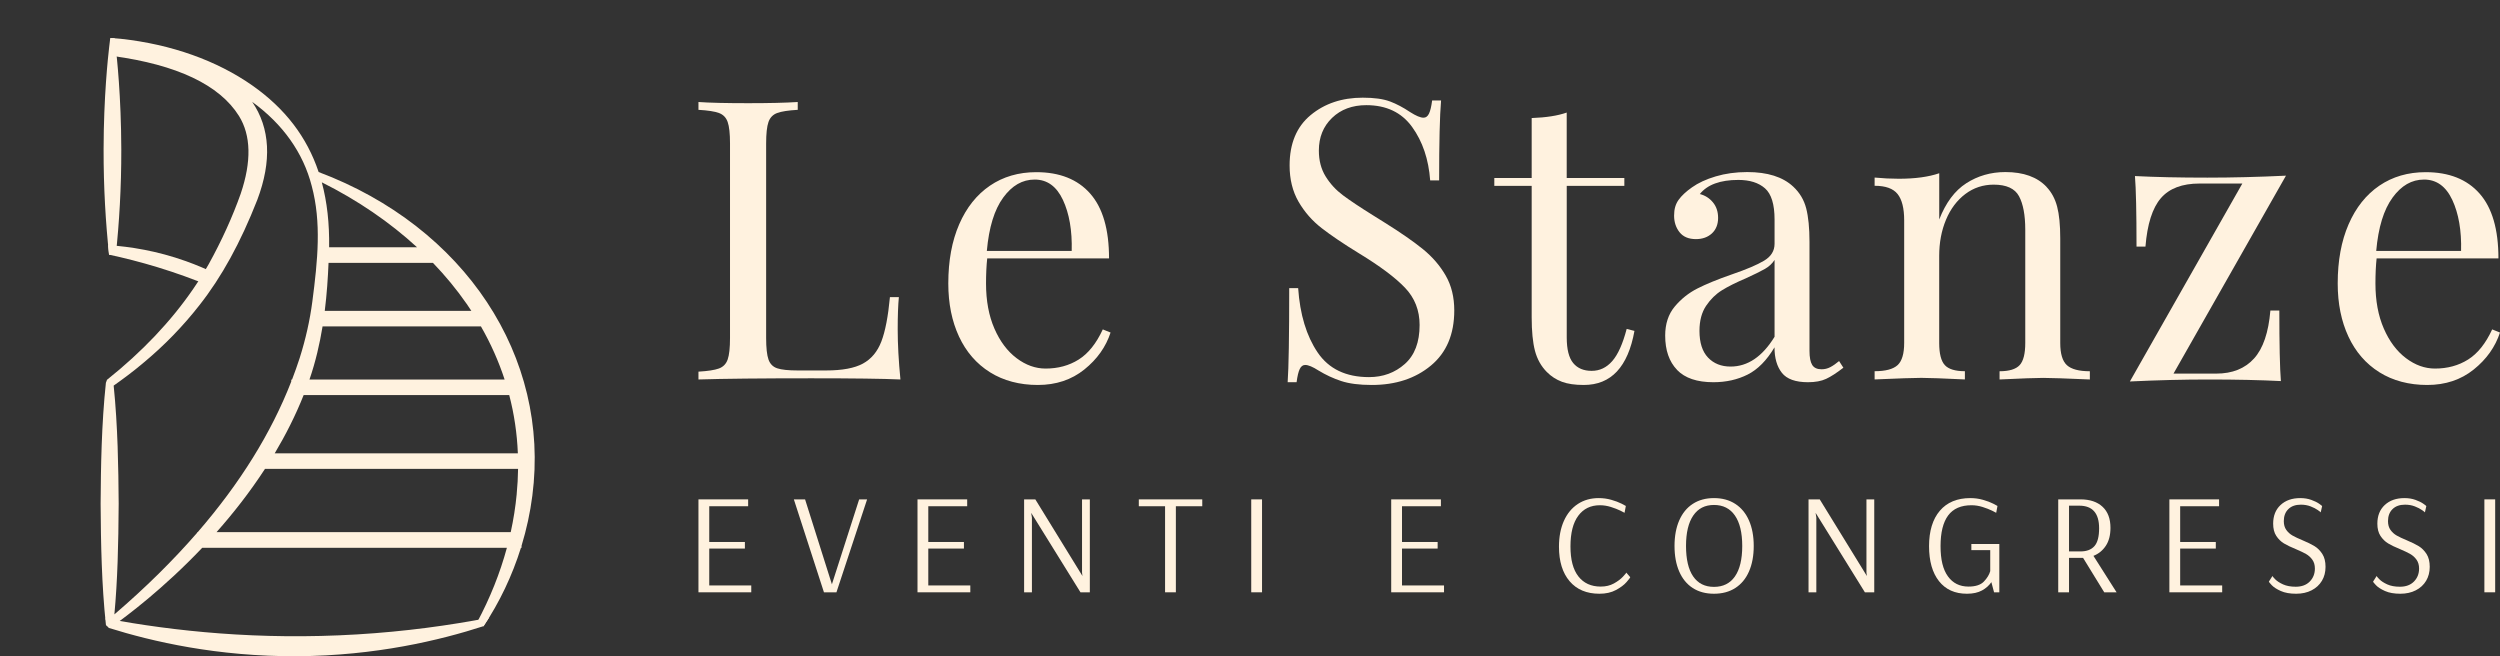
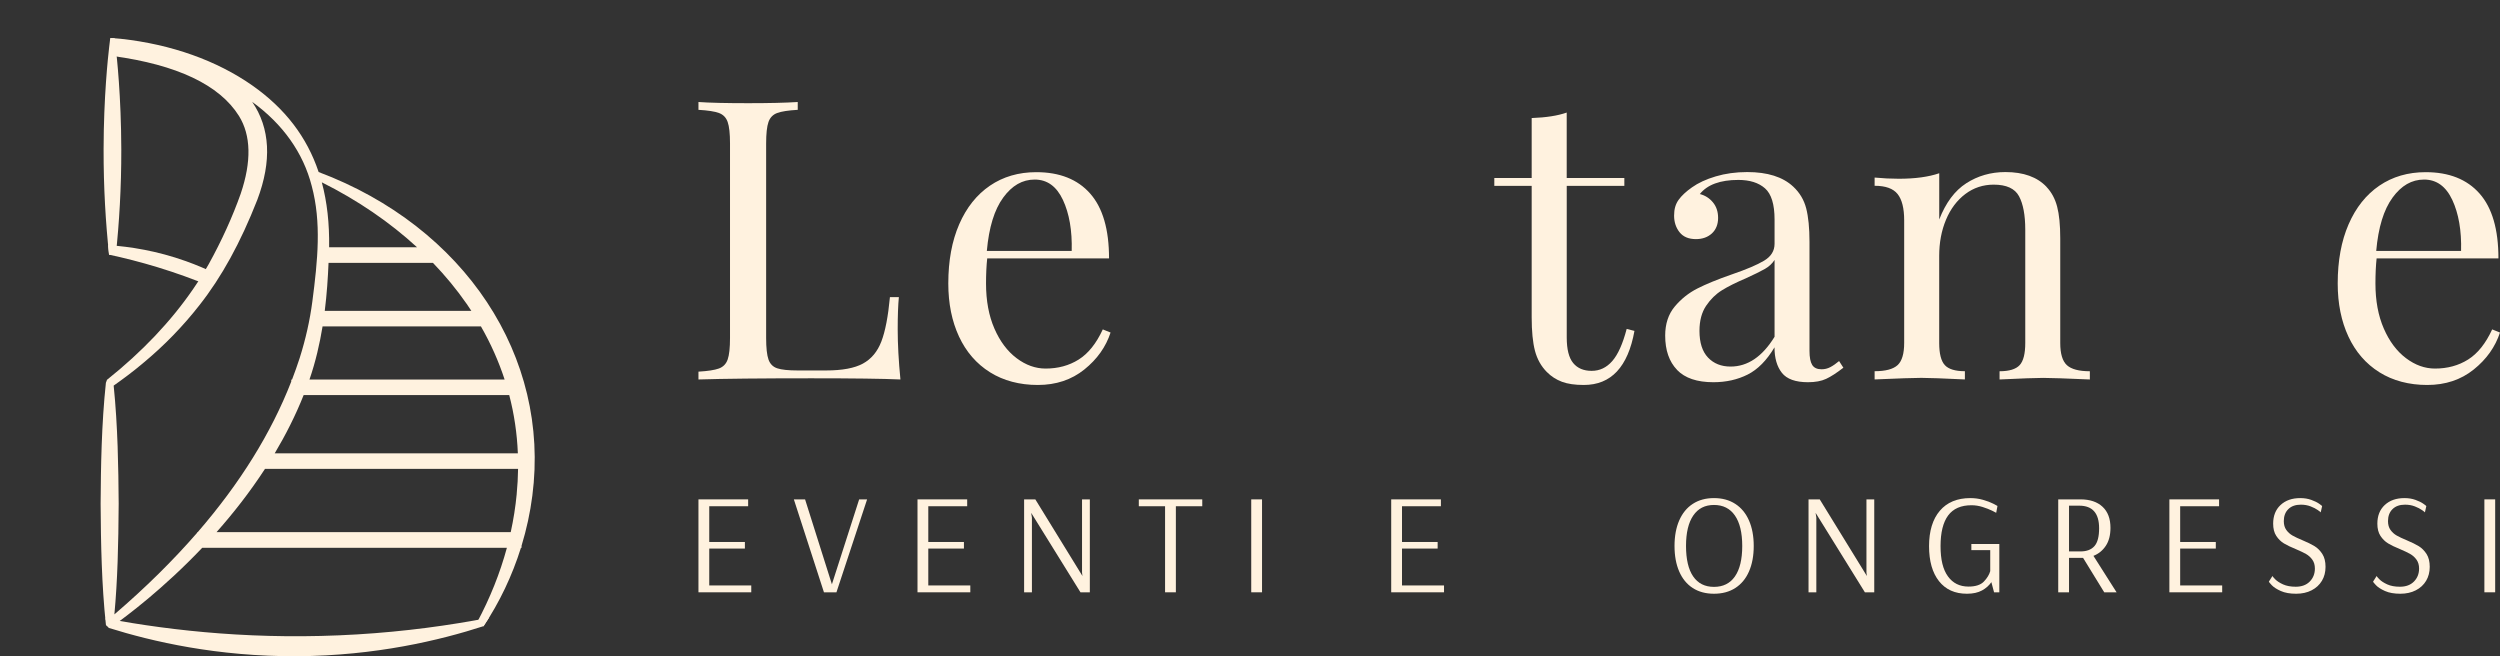
<svg xmlns="http://www.w3.org/2000/svg" width="240" height="63" viewBox="0 0 240 63" fill="none">
  <rect x="0" y="0" width="240" height="63" fill="#333333" stroke="none" />
  <path d="M76.578 10.544C75.682 10.596 75.028 10.695 74.616 10.846C74.204 10.997 73.924 11.285 73.774 11.711C73.624 12.136 73.549 12.826 73.549 13.78V32.442C73.549 33.396 73.624 34.086 73.774 34.511C73.924 34.937 74.204 35.221 74.616 35.358C75.028 35.496 75.682 35.564 76.578 35.564H79.307C80.851 35.564 82.029 35.345 82.837 34.906C83.644 34.466 84.237 33.76 84.612 32.778C84.987 31.8 85.259 30.383 85.433 28.527H86.291C86.217 29.306 86.179 30.332 86.179 31.612C86.179 33.042 86.268 34.648 86.441 36.429C84.748 36.353 81.897 36.316 77.887 36.316C73.103 36.316 69.492 36.353 67.052 36.429V35.678C67.948 35.626 68.603 35.527 69.015 35.376C69.427 35.225 69.706 34.937 69.856 34.511C70.006 34.086 70.081 33.396 70.081 32.442V13.78C70.081 12.826 70.006 12.136 69.856 11.711C69.706 11.285 69.427 10.997 69.015 10.846C68.603 10.695 67.948 10.596 67.052 10.544V9.793C68.098 9.868 69.693 9.906 71.836 9.906C73.829 9.906 75.41 9.868 76.582 9.793V10.544H76.578Z" fill="#FFF2DF" />
  <path d="M106.617 31.917C106.168 33.296 105.33 34.483 104.096 35.472C102.863 36.463 101.374 36.957 99.633 36.957C97.892 36.957 96.332 36.549 95.037 35.736C93.743 34.923 92.751 33.78 92.066 32.312C91.382 30.843 91.037 29.145 91.037 27.213C91.037 25.031 91.385 23.137 92.083 21.531C92.782 19.925 93.766 18.69 95.034 17.825C96.305 16.96 97.787 16.528 99.48 16.528C101.722 16.528 103.446 17.211 104.655 18.58C105.865 19.949 106.468 22.021 106.468 24.808H94.772C94.697 25.511 94.659 26.314 94.659 27.216C94.659 28.873 94.928 30.315 95.463 31.543C95.998 32.771 96.707 33.718 97.592 34.384C98.475 35.05 99.405 35.382 100.376 35.382C101.572 35.382 102.631 35.094 103.551 34.518C104.471 33.941 105.244 32.974 105.868 31.622L106.614 31.924L106.617 31.917ZM96.308 18.971C95.46 20.124 94.938 21.829 94.737 24.087H102.883C102.935 22.131 102.652 20.501 102.042 19.194C101.432 17.89 100.529 17.238 99.333 17.238C98.138 17.238 97.153 17.815 96.308 18.968V18.971Z" fill="#FFF2DF" />
-   <path d="M133.427 9.734C134.064 9.974 134.715 10.318 135.389 10.771C135.938 11.12 136.36 11.299 136.66 11.299C136.885 11.299 137.059 11.168 137.185 10.904C137.311 10.64 137.41 10.222 137.485 9.645H138.343C138.217 11.1 138.156 13.66 138.156 17.321H137.297C137.147 15.289 136.568 13.577 135.56 12.184C134.551 10.791 133.086 10.095 131.168 10.095C129.822 10.095 128.725 10.503 127.88 11.316C127.032 12.133 126.61 13.179 126.61 14.459C126.61 15.413 126.828 16.24 127.264 16.943C127.7 17.647 128.255 18.247 128.926 18.748C129.597 19.249 130.558 19.891 131.802 20.666L132.885 21.342C134.456 22.32 135.692 23.181 136.602 23.919C137.512 24.66 138.241 25.504 138.789 26.458C139.338 27.412 139.61 28.527 139.61 29.807C139.61 32.089 138.864 33.852 137.369 35.094C135.873 36.336 133.982 36.957 131.689 36.957C130.493 36.957 129.516 36.83 128.756 36.58C127.996 36.329 127.267 35.99 126.569 35.564C126.02 35.214 125.598 35.036 125.298 35.036C125.073 35.036 124.899 35.166 124.773 35.43C124.647 35.695 124.548 36.113 124.473 36.69H123.615C123.714 35.31 123.765 32.301 123.765 27.659H124.623C124.797 30.194 125.42 32.25 126.49 33.831C127.56 35.413 129.206 36.203 131.424 36.203C132.769 36.203 133.914 35.784 134.861 34.943C135.808 34.103 136.282 32.854 136.282 31.2C136.282 29.796 135.815 28.602 134.882 27.625C133.948 26.647 132.473 25.542 130.453 24.313C128.981 23.411 127.795 22.608 126.885 21.905C125.976 21.201 125.237 20.357 124.661 19.366C124.088 18.374 123.802 17.214 123.802 15.886C123.802 13.78 124.473 12.167 125.819 11.052C127.165 9.937 128.831 9.377 130.824 9.377C131.921 9.377 132.786 9.498 133.42 9.734H133.427Z" fill="#FFF2DF" />
  <path d="M150.407 17.091H155.937V17.842H150.407V32.404C150.407 33.533 150.612 34.349 151.024 34.85C151.436 35.351 152.025 35.602 152.799 35.602C153.572 35.602 154.23 35.29 154.778 34.662C155.327 34.034 155.787 33.005 156.161 31.577L156.908 31.766C156.284 35.228 154.666 36.957 152.049 36.957C151.201 36.957 150.506 36.858 149.957 36.655C149.409 36.453 148.922 36.141 148.499 35.715C147.951 35.163 147.573 34.487 147.358 33.684C147.147 32.881 147.041 31.803 147.041 30.448V17.842H143.454V17.091H147.041V11.333C148.434 11.282 149.555 11.107 150.404 10.805V17.087L150.407 17.091Z" fill="#FFF2DF" />
  <path d="M160.999 35.509C160.24 34.72 159.858 33.622 159.858 32.215C159.858 31.087 160.165 30.16 160.775 29.429C161.384 28.702 162.107 28.125 162.941 27.7C163.776 27.275 164.877 26.822 166.25 26.345C167.643 25.868 168.679 25.429 169.35 25.027C170.021 24.626 170.358 24.087 170.358 23.408V21.074C170.358 19.62 170.052 18.621 169.442 18.082C168.832 17.544 167.977 17.273 166.883 17.273C165.139 17.273 163.906 17.726 163.183 18.628C163.681 18.755 164.1 19.016 164.434 19.417C164.771 19.819 164.938 20.32 164.938 20.924C164.938 21.527 164.737 22.046 164.342 22.409C163.943 22.773 163.432 22.955 162.808 22.955C162.11 22.955 161.589 22.735 161.238 22.296C160.89 21.857 160.713 21.325 160.713 20.697C160.713 20.069 160.856 19.592 161.142 19.191C161.429 18.789 161.858 18.388 162.43 17.986C163.027 17.561 163.786 17.207 164.71 16.933C165.629 16.659 166.641 16.518 167.735 16.518C169.677 16.518 171.145 16.981 172.144 17.911C172.767 18.487 173.183 19.184 173.394 20C173.605 20.817 173.711 21.888 173.711 23.219V33.681C173.711 34.309 173.799 34.758 173.973 35.036C174.147 35.314 174.447 35.451 174.869 35.451C175.169 35.451 175.448 35.383 175.711 35.245C175.973 35.108 176.252 34.912 176.552 34.662L176.964 35.3C176.317 35.801 175.762 36.161 175.302 36.374C174.842 36.587 174.263 36.693 173.564 36.693C172.368 36.693 171.534 36.391 171.06 35.791C170.587 35.19 170.352 34.374 170.352 33.344C169.605 34.6 168.743 35.472 167.772 35.959C166.801 36.446 165.704 36.693 164.485 36.693C162.914 36.693 161.752 36.299 160.993 35.509H160.999ZM170.358 32.329V24.955C170.133 25.305 169.823 25.593 169.425 25.82C169.026 26.046 168.416 26.348 167.595 26.722C166.648 27.124 165.882 27.508 165.299 27.872C164.713 28.235 164.209 28.729 163.786 29.357C163.364 29.985 163.149 30.788 163.149 31.766C163.149 32.895 163.422 33.749 163.97 34.326C164.519 34.902 165.241 35.19 166.137 35.19C167.783 35.19 169.186 34.236 170.358 32.332V32.329Z" fill="#FFF2DF" />
  <path d="M196.476 17.956C196.95 18.456 197.287 19.084 197.485 19.836C197.682 20.587 197.784 21.603 197.784 22.883V32.929C197.784 33.959 197.996 34.665 198.421 35.056C198.844 35.444 199.58 35.64 200.626 35.64V36.429C198.333 36.33 196.841 36.278 196.142 36.278C195.444 36.278 194.05 36.33 191.958 36.429V35.64C192.878 35.64 193.522 35.444 193.883 35.056C194.245 34.669 194.425 33.959 194.425 32.929V22.056C194.425 20.652 194.224 19.578 193.825 18.837C193.427 18.096 192.616 17.726 191.396 17.726C190.374 17.726 189.465 18.027 188.667 18.628C187.87 19.232 187.253 20.052 186.817 21.092C186.381 22.131 186.163 23.294 186.163 24.571V32.926C186.163 33.955 186.344 34.662 186.705 35.053C187.066 35.441 187.707 35.636 188.63 35.636V36.426C186.538 36.326 185.141 36.275 184.446 36.275C183.751 36.275 182.255 36.326 179.963 36.426V35.636C181.008 35.636 181.744 35.441 182.167 35.053C182.589 34.665 182.801 33.955 182.801 32.926V21.146C182.801 19.994 182.589 19.153 182.167 18.625C181.744 18.096 181.008 17.835 179.963 17.835V17.046C180.76 17.122 181.533 17.16 182.279 17.16C183.85 17.16 185.145 16.985 186.167 16.631V21.071C186.79 19.465 187.655 18.305 188.763 17.592C189.87 16.878 191.124 16.518 192.517 16.518C194.262 16.518 195.58 16.995 196.476 17.949V17.956Z" fill="#FFF2DF" />
-   <path d="M208.653 35.866H212.761C214.305 35.866 215.514 35.382 216.386 34.418C217.259 33.454 217.78 31.917 217.957 29.81H218.816C218.816 33.097 218.867 35.355 218.965 36.583C216.996 36.484 214.683 36.432 212.015 36.432C209.647 36.432 207.133 36.494 204.469 36.621L215.265 17.619H211.157C209.487 17.619 208.247 18.089 207.44 19.029C206.629 19.97 206.138 21.52 205.964 23.675H205.106C205.106 20.388 205.055 18.13 204.956 16.902C206.922 17.002 209.239 17.053 211.906 17.053C214.271 17.053 216.788 16.991 219.453 16.864L208.656 35.866H208.653Z" fill="#FFF2DF" />
  <path d="M240 31.917C239.55 33.296 238.712 34.483 237.479 35.472C236.246 36.463 234.757 36.957 233.016 36.957C231.275 36.957 229.714 36.549 228.42 35.736C227.125 34.923 226.134 33.78 225.449 32.312C224.764 30.843 224.42 29.145 224.42 27.213C224.42 25.031 224.767 23.137 225.466 21.531C226.164 19.925 227.149 18.69 228.416 17.825C229.687 16.96 231.169 16.528 232.862 16.528C235.104 16.528 236.828 17.211 238.038 18.58C239.247 19.949 239.85 22.021 239.85 24.808H228.154C228.079 25.511 228.042 26.314 228.042 27.216C228.042 28.873 228.311 30.315 228.846 31.543C229.381 32.771 230.089 33.718 230.975 34.384C231.857 35.05 232.787 35.382 233.758 35.382C234.954 35.382 236.014 35.094 236.934 34.518C237.854 33.941 238.627 32.974 239.25 31.622L239.997 31.924L240 31.917ZM229.687 18.971C228.839 20.124 228.318 21.829 228.117 24.087H236.263C236.314 22.131 236.031 20.501 235.421 19.194C234.811 17.89 233.908 17.238 232.713 17.238C231.517 17.238 230.532 17.815 229.687 18.968V18.971Z" fill="#FFF2DF" />
  <path d="M67.052 56.861V47.94H71.822V48.599H68.088V52.03H71.509V52.662H68.088V56.203H72.122V56.861H67.052Z" fill="#FFF2DF" />
  <path d="M79.099 56.861L76.21 47.94H77.287L79.863 56.093L82.479 47.94H83.242L80.299 56.861H79.099Z" fill="#FFF2DF" />
  <path d="M88.08 56.861V47.94H92.85V48.599H89.116V52.03H92.537V52.662H89.116V56.203H93.15V56.861H88.08Z" fill="#FFF2DF" />
  <path d="M98.315 56.861V47.94H99.391L103.916 55.297L103.875 54.968V47.94H104.624V56.861H103.725L99.01 49.258H98.996L99.064 49.684V56.861H98.315Z" fill="#FFF2DF" />
  <path d="M111.847 56.861V48.599H109.326V47.94H115.418V48.599H112.883V56.861H111.847Z" fill="#FFF2DF" />
  <path d="M120.119 56.861V47.94H121.155V56.861H120.119Z" fill="#FFF2DF" />
  <path d="M133.556 56.861V47.94H138.326V48.599H134.592V52.03H138.013V52.662H134.592V56.203H138.626V56.861H133.556Z" fill="#FFF2DF" />
-   <path d="M150.683 55.798C150.002 54.998 149.661 53.894 149.661 52.483C149.661 51.54 149.818 50.716 150.131 50.013C150.445 49.309 150.891 48.767 151.467 48.386C152.042 48.006 152.714 47.817 153.477 47.817C153.896 47.817 154.298 47.872 154.683 47.982C155.068 48.091 155.398 48.215 155.671 48.352C155.943 48.489 156.08 48.562 156.08 48.572L155.957 49.23C155.957 49.23 155.824 49.152 155.562 49.025C155.3 48.898 154.993 48.778 154.642 48.668C154.291 48.558 153.94 48.503 153.586 48.503C152.703 48.503 152.015 48.839 151.514 49.512C151.014 50.184 150.765 51.166 150.765 52.456C150.765 53.746 151.02 54.69 151.528 55.338C152.036 55.986 152.751 56.312 153.668 56.312C154.148 56.312 154.57 56.213 154.935 56.011C155.3 55.808 155.586 55.595 155.8 55.365C156.015 55.136 156.121 55.005 156.121 54.968L156.502 55.407C156.502 55.451 156.383 55.609 156.148 55.88C155.913 56.151 155.572 56.405 155.133 56.642C154.693 56.879 154.162 56.999 153.545 56.999C152.318 56.999 151.364 56.597 150.683 55.798Z" fill="#FFF2DF" />
  <path d="M162.505 56.45C161.936 56.083 161.504 55.554 161.204 54.864C160.904 54.175 160.754 53.358 160.754 52.415C160.754 51.471 160.904 50.654 161.204 49.965C161.504 49.275 161.936 48.743 162.505 48.373C163.074 48.002 163.752 47.817 164.543 47.817C165.333 47.817 166.014 48.002 166.587 48.373C167.159 48.743 167.599 49.275 167.902 49.965C168.205 50.654 168.358 51.471 168.358 52.415C168.358 53.358 168.205 54.175 167.902 54.864C167.599 55.554 167.159 56.083 166.587 56.45C166.014 56.817 165.333 56.999 164.543 56.999C163.752 56.999 163.074 56.817 162.505 56.45ZM166.553 55.338C167.019 54.669 167.255 53.694 167.255 52.415C167.255 51.135 167.019 50.167 166.553 49.491C166.086 48.815 165.415 48.476 164.543 48.476C163.67 48.476 163.016 48.815 162.553 49.491C162.09 50.167 161.858 51.142 161.858 52.415C161.858 53.688 162.086 54.669 162.546 55.338C163.006 56.007 163.67 56.34 164.543 56.34C165.415 56.34 166.086 56.007 166.553 55.338Z" fill="#FFF2DF" />
  <path d="M173.619 56.861V47.94H174.695L179.22 55.297L179.179 54.968V47.94H179.928V56.861H179.029L174.314 49.258H174.3L174.368 49.684V56.861H173.619Z" fill="#FFF2DF" />
  <path d="M186.143 55.791C185.506 54.985 185.189 53.866 185.189 52.428C185.189 50.991 185.533 49.841 186.225 49.032C186.916 48.222 187.891 47.817 189.155 47.817C189.574 47.817 189.976 47.872 190.361 47.982C190.746 48.091 191.076 48.215 191.349 48.352C191.621 48.489 191.757 48.562 191.757 48.572L191.635 49.23C191.635 49.23 191.502 49.152 191.24 49.025C190.977 48.898 190.671 48.778 190.32 48.668C189.969 48.558 189.618 48.503 189.264 48.503C188.255 48.503 187.509 48.829 187.022 49.484C186.535 50.14 186.293 51.121 186.293 52.428C186.293 53.736 186.528 54.676 187.001 55.331C187.475 55.986 188.132 56.312 188.977 56.312C189.659 56.312 190.153 56.148 190.463 55.818C190.773 55.489 190.97 55.16 191.062 54.83V52.813H189.25V52.222H191.935V56.861H191.43L191.171 55.887C190.953 56.206 190.654 56.474 190.272 56.683C189.89 56.892 189.41 56.999 188.827 56.999C187.672 56.999 186.78 56.597 186.143 55.791Z" fill="#FFF2DF" />
  <path d="M197.59 47.94H199.73C200.629 47.94 201.334 48.177 201.842 48.647C202.35 49.117 202.605 49.793 202.605 50.672C202.605 51.375 202.455 51.952 202.155 52.401C201.856 52.85 201.46 53.17 200.97 53.362L203.191 56.861H202.006L199.975 53.554H198.626V56.861H197.59V47.94ZM199.73 52.936C200.319 52.936 200.765 52.768 201.065 52.428C201.365 52.089 201.515 51.519 201.515 50.713C201.515 49.268 200.878 48.544 199.607 48.544H198.626V52.936H199.73Z" fill="#FFF2DF" />
  <path d="M208.261 56.861V47.94H213.031V48.599H209.296V52.03H212.717V52.662H209.296V56.203H213.33V56.861H208.261Z" fill="#FFF2DF" />
  <path d="M218.959 56.738C218.567 56.563 218.281 56.378 218.093 56.182C217.906 55.986 217.814 55.87 217.814 55.832L218.155 55.297C218.155 55.324 218.24 55.427 218.413 55.606C218.587 55.784 218.839 55.949 219.17 56.1C219.5 56.251 219.909 56.326 220.39 56.326C220.962 56.326 221.412 56.158 221.739 55.825C222.066 55.492 222.229 55.077 222.229 54.583C222.229 54.243 222.148 53.962 221.984 53.732C221.82 53.502 221.619 53.321 221.378 53.183C221.136 53.046 220.812 52.892 220.403 52.717C219.93 52.525 219.548 52.343 219.258 52.168C218.969 51.993 218.724 51.752 218.523 51.447C218.322 51.142 218.223 50.751 218.223 50.274C218.223 49.522 218.458 48.925 218.931 48.483C219.405 48.04 220.035 47.817 220.826 47.817C221.217 47.817 221.568 47.875 221.882 47.989C222.195 48.102 222.447 48.225 222.638 48.359C222.829 48.493 222.924 48.568 222.924 48.586L222.788 49.189C222.788 49.172 222.696 49.097 222.515 48.97C222.335 48.843 222.103 48.723 221.82 48.613C221.538 48.503 221.224 48.448 220.88 48.448C220.372 48.448 219.97 48.589 219.681 48.874C219.391 49.158 219.245 49.543 219.245 50.027C219.245 50.366 219.323 50.648 219.483 50.871C219.643 51.094 219.841 51.276 220.083 51.413C220.325 51.55 220.645 51.701 221.044 51.866C221.524 52.068 221.912 52.257 222.202 52.435C222.492 52.614 222.74 52.864 222.945 53.183C223.149 53.502 223.251 53.914 223.251 54.419C223.251 54.923 223.136 55.369 222.904 55.757C222.672 56.144 222.342 56.45 221.916 56.669C221.49 56.889 220.993 56.999 220.43 56.999C219.841 56.999 219.35 56.913 218.959 56.738Z" fill="#FFF2DF" />
  <path d="M228.961 56.738C228.57 56.563 228.283 56.378 228.096 56.182C227.909 55.986 227.817 55.87 227.817 55.832L228.157 55.297C228.157 55.324 228.243 55.427 228.416 55.606C228.59 55.784 228.842 55.949 229.173 56.1C229.503 56.251 229.912 56.326 230.392 56.326C230.965 56.326 231.414 56.158 231.742 55.825C232.069 55.492 232.232 55.077 232.232 54.583C232.232 54.243 232.15 53.962 231.987 53.732C231.823 53.502 231.622 53.321 231.38 53.183C231.139 53.046 230.815 52.892 230.406 52.717C229.932 52.525 229.551 52.343 229.261 52.168C228.972 51.993 228.726 51.752 228.525 51.447C228.324 51.142 228.226 50.751 228.226 50.274C228.226 49.522 228.461 48.925 228.934 48.483C229.408 48.04 230.038 47.817 230.828 47.817C231.22 47.817 231.571 47.875 231.885 47.989C232.198 48.102 232.45 48.225 232.641 48.359C232.832 48.493 232.927 48.568 232.927 48.586L232.791 49.189C232.791 49.172 232.699 49.097 232.518 48.97C232.338 48.843 232.106 48.723 231.823 48.613C231.541 48.503 231.227 48.448 230.883 48.448C230.375 48.448 229.973 48.589 229.684 48.874C229.394 49.158 229.248 49.543 229.248 50.027C229.248 50.366 229.326 50.648 229.486 50.871C229.646 51.094 229.844 51.276 230.086 51.413C230.328 51.55 230.648 51.701 231.047 51.866C231.527 52.068 231.915 52.257 232.205 52.435C232.494 52.614 232.743 52.864 232.948 53.183C233.152 53.502 233.254 53.914 233.254 54.419C233.254 54.923 233.138 55.369 232.907 55.757C232.675 56.144 232.345 56.45 231.919 56.669C231.493 56.889 230.995 56.999 230.433 56.999C229.844 56.999 229.353 56.913 228.961 56.738Z" fill="#FFF2DF" />
  <path d="M238.501 56.861V47.94H239.537V56.861H238.501Z" fill="#FFF2DF" />
  <path d="M30.588 16.511C29.457 13.138 27.368 10.424 24.251 8.225C20.827 5.816 16.456 4.258 11.604 3.726C11.267 3.695 10.957 3.668 10.606 3.658C10.613 3.74 10.681 4.457 10.691 4.54C10.698 4.612 10.763 5.294 10.769 5.37C10.79 5.37 10.81 5.373 10.831 5.377C16.994 6.217 21.069 8.149 22.936 11.124C24.101 12.991 24.155 15.509 23.106 18.601C22.322 20.817 21.29 23.088 20.04 25.353C19.72 25.919 19.379 26.479 19.018 27.034C18.864 27.264 18.708 27.498 18.554 27.727C16.422 30.84 13.645 33.77 10.272 36.46C10.238 36.556 10.2 36.652 10.166 36.748C9.744 40.718 9.683 44.818 9.659 48.359C9.683 52.147 9.758 56.175 10.166 59.964C10.221 60.142 10.453 60.262 10.694 60.19C12.197 59.13 15.706 56.491 19.416 52.586H48.662C48.004 55.016 47.047 57.414 45.796 59.751L46.416 60.128C47.967 57.805 49.176 55.252 50.011 52.586H50.069V52.391C50.546 50.823 50.897 49.217 51.104 47.594C52.842 34.223 44.604 21.778 30.584 16.514L30.588 16.511ZM49.711 43.518H26.373C27.419 41.764 28.366 39.898 29.15 37.928H48.886C49.36 39.743 49.636 41.61 49.714 43.518H49.711ZM44.801 29.169C44.958 29.392 45.101 29.618 45.251 29.845H31.177C31.381 28.201 31.48 26.65 31.538 25.285C31.538 25.267 31.538 25.25 31.538 25.233H41.562C42.761 26.479 43.844 27.793 44.798 29.169H44.801ZM40.039 23.74H31.596C31.63 21.452 31.399 19.379 30.894 17.503C34.335 19.222 37.415 21.328 40.039 23.74ZM30.962 31.337H46.171C47.118 32.987 47.871 34.689 48.444 36.436H29.709C30.298 34.73 30.693 33.001 30.966 31.337H30.962ZM18.977 51.087H18.933V51.139C16.619 53.804 13.969 56.419 10.981 58.982C11.284 55.716 11.369 52.336 11.393 48.349C11.369 44.894 11.308 40.9 10.912 37.019C11.751 36.425 12.803 35.657 13.795 34.809C15.761 33.176 17.563 31.323 19.14 29.306C21.273 26.602 23.092 23.291 24.704 19.177C26.104 15.458 25.937 12.308 24.21 9.779C27.15 11.91 29.109 14.662 29.927 17.856C30.864 21.366 30.506 24.955 29.985 28.946C29.753 30.73 29.344 32.552 28.772 34.363C28.55 35.056 28.298 35.75 28.036 36.439H27.961V36.628C26.039 41.569 23.035 46.403 18.977 51.09V51.087ZM49.605 47.419C49.489 48.647 49.295 49.869 49.03 51.087H20.786C22.387 49.282 23.985 47.248 25.44 45.01H49.735C49.725 45.806 49.68 46.609 49.602 47.419H49.605Z" fill="#FFF2DF" />
  <path d="M46.948 59.305C43.149 60.039 38.904 60.626 34.271 60.904C24.867 61.47 16.66 60.598 10.112 59.363C10.214 59.665 10.316 59.97 10.418 60.272C14.63 61.593 20.868 63.038 28.509 62.997C36.069 62.952 42.236 61.466 46.413 60.114C46.59 59.843 46.767 59.572 46.944 59.301L46.948 59.305Z" fill="#FFF2DF" />
  <path d="M11.005 3.654C11.032 3.857 11.066 4.152 11.107 4.509C11.219 5.483 11.631 9.237 11.645 14.336C11.652 18.024 11.444 21.414 11.12 24.454C10.902 24.454 10.684 24.451 10.47 24.447C10.146 21.411 9.938 18.021 9.945 14.336C9.955 9.251 10.367 5.504 10.48 4.519C10.521 4.162 10.558 3.867 10.582 3.665L11.005 3.658V3.654Z" fill="#FFF2DF" />
  <path d="M10.378 23.534C12.473 23.672 15.052 24.073 17.852 25.072C18.888 25.442 19.835 25.851 20.694 26.269C20.483 26.653 20.275 27.034 20.064 27.419C18.575 26.808 16.929 26.204 15.127 25.655C13.481 25.154 11.921 24.759 10.466 24.447C10.435 24.142 10.405 23.84 10.374 23.534H10.378Z" fill="#FFF2DF" />
</svg>